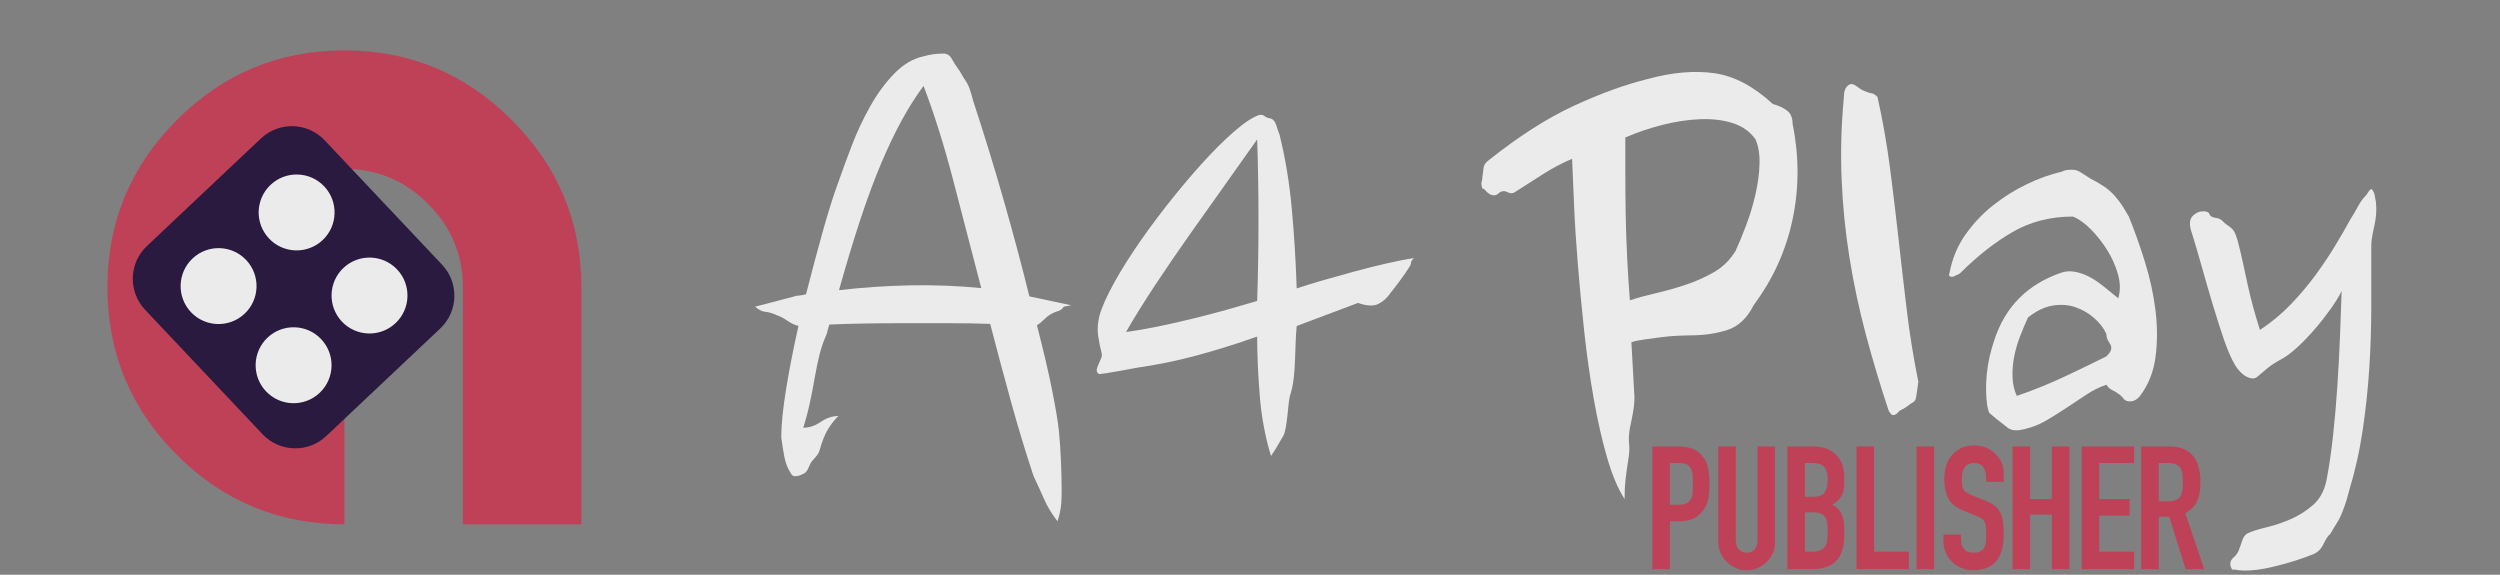
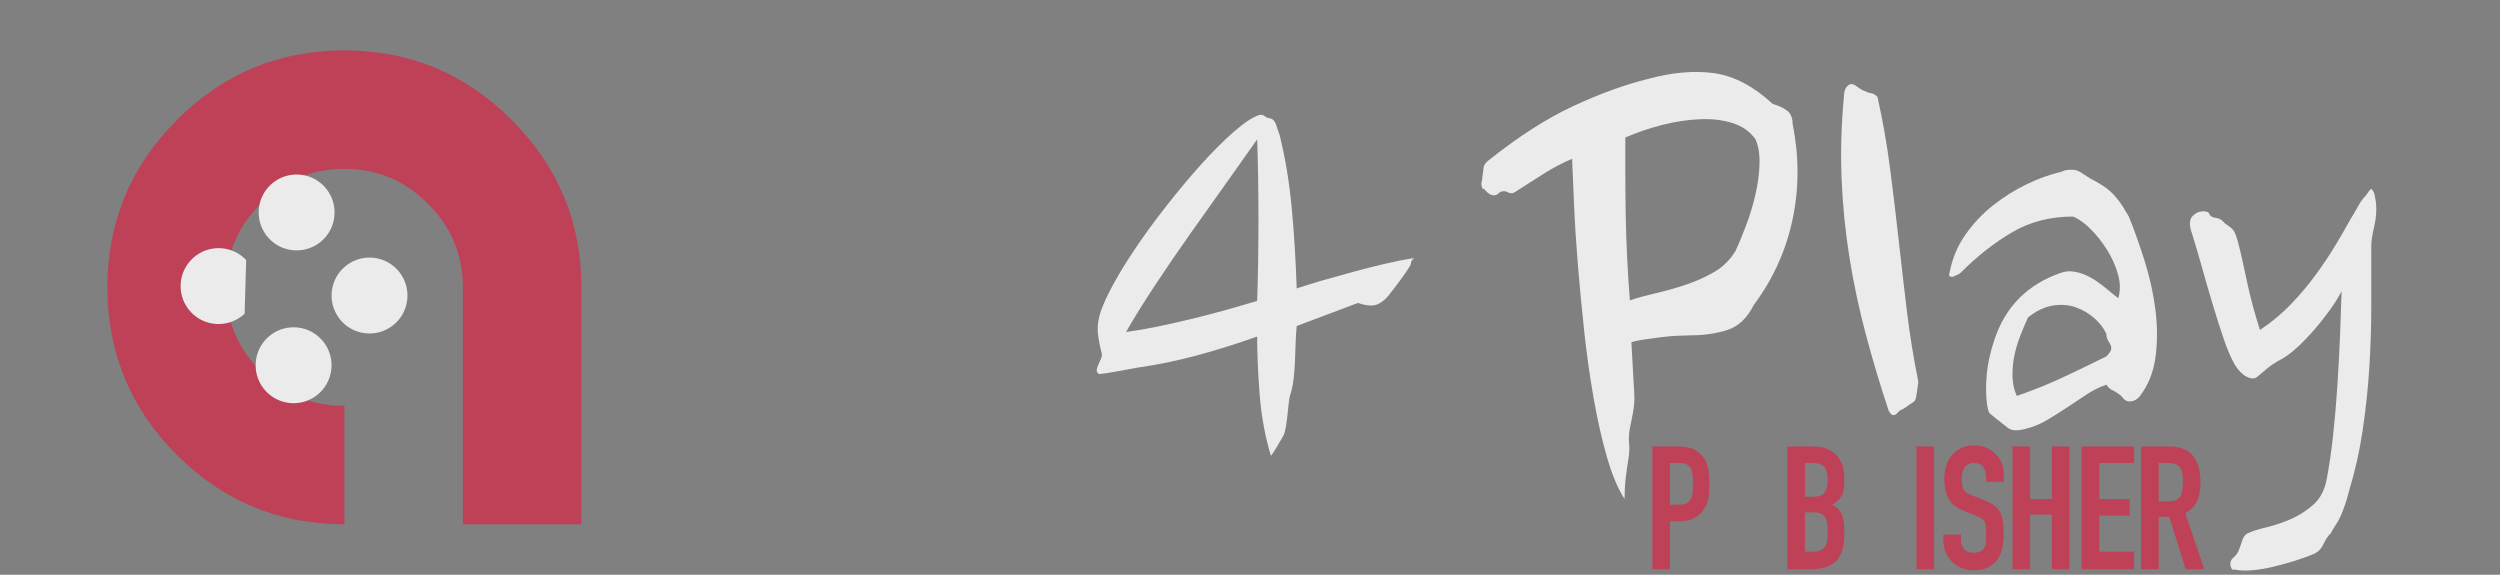
<svg xmlns="http://www.w3.org/2000/svg" style="fill-rule:evenodd;clip-rule:evenodd;stroke-linejoin:round;stroke-miterlimit:2;" xml:space="preserve" version="1.1" viewBox="0 0 87 20" height="100%" width="100%">
  <rect x="0" y="0" width="87" height="20" fill="#808080" stroke="none" />
  <g id="Layer-1">
    <path style="fill:rgb(191,65,88);fill-rule:nonzero;" d="M11.985,18.247C9.709,18.247 7.765,17.441 6.154,15.831C4.544,14.22 3.738,12.276 3.738,10C3.738,7.729 4.544,5.788 6.154,4.177C7.765,2.561 9.709,1.753 11.985,1.753C14.256,1.753 16.197,2.561 17.808,4.177C19.424,5.788 20.232,7.729 20.232,10L20.232,18.247L16.108,18.247L16.108,10C16.108,8.867 15.703,7.898 14.892,7.093C14.087,6.282 13.118,5.877 11.985,5.877C10.847,5.877 9.875,6.282 9.07,7.093C8.264,7.898 7.862,8.867 7.862,10C7.862,11.138 8.264,12.11 9.07,12.915C9.875,13.721 10.847,14.123 11.985,14.123L11.985,18.247Z" />
    <g transform="matrix(1.402,0,0,1.402,-2.751,-3.252)">
-       <path style="fill:rgb(42,26,64);fill-rule:nonzero;" d="M8.478,13.097L5.563,10.008C5.139,9.559 5.16,8.85 5.609,8.426L8.439,5.756C8.889,5.332 9.597,5.353 10.021,5.802L12.936,8.891C13.36,9.341 13.339,10.049 12.89,10.473L10.06,13.143C9.611,13.567 8.902,13.547 8.478,13.097" />
      <path style="fill:rgb(235,235,235);fill-rule:nonzero;" d="M9.972,8.278C9.593,8.635 8.997,8.618 8.64,8.24C8.282,7.861 8.3,7.265 8.678,6.908C9.057,6.551 9.653,6.568 10.01,6.946C10.367,7.325 10.35,7.921 9.972,8.278" />
      <path style="fill:rgb(235,235,235);fill-rule:nonzero;" d="M9.896,12.071C9.518,12.428 8.921,12.411 8.564,12.032C8.207,11.654 8.225,11.057 8.603,10.7C8.982,10.343 9.578,10.36 9.935,10.739C10.292,11.117 10.275,11.714 9.896,12.071" />
      <path style="fill:rgb(235,235,235);fill-rule:nonzero;" d="M11.781,10.34C11.402,10.698 10.806,10.68 10.449,10.302C10.092,9.923 10.109,9.327 10.487,8.97C10.866,8.613 11.462,8.63 11.819,9.008C12.177,9.387 12.159,9.983 11.781,10.34" />
-       <path style="fill:rgb(235,235,235);fill-rule:nonzero;" d="M8.034,10.106C7.656,10.463 7.06,10.446 6.702,10.068C6.345,9.689 6.363,9.093 6.741,8.736C7.12,8.378 7.716,8.396 8.073,8.774C8.43,9.153 8.413,9.749 8.034,10.106" />
+       <path style="fill:rgb(235,235,235);fill-rule:nonzero;" d="M8.034,10.106C7.656,10.463 7.06,10.446 6.702,10.068C6.345,9.689 6.363,9.093 6.741,8.736C7.12,8.378 7.716,8.396 8.073,8.774" />
    </g>
  </g>
  <g>
    <g transform="matrix(1.043,0,0,1.043,-3.444,0.036)">
-       <path style="fill:rgb(235,235,235);fill-rule:nonzero;" d="M38.794,10.198C38.748,10.274 38.683,10.324 38.599,10.347C38.515,10.37 38.434,10.404 38.358,10.45C38.282,10.496 38.205,10.557 38.129,10.634C38.052,10.71 37.976,10.772 37.899,10.817C38.113,11.644 38.282,12.363 38.404,12.974C38.526,13.586 38.603,14.045 38.633,14.351C38.664,14.657 38.687,14.994 38.702,15.361C38.717,15.728 38.725,16.065 38.725,16.371C38.725,16.6 38.713,16.788 38.691,16.933C38.668,17.078 38.633,17.22 38.587,17.357C38.404,17.128 38.255,16.883 38.14,16.623C38.026,16.363 37.907,16.103 37.785,15.843C37.525,15.063 37.276,14.244 37.04,13.388C36.803,12.531 36.569,11.659 36.34,10.772C35.912,10.756 35.454,10.749 34.964,10.749L33.497,10.749C33.008,10.749 32.545,10.752 32.109,10.76C31.674,10.768 31.295,10.779 30.974,10.794C30.944,10.886 30.913,10.993 30.883,11.116C30.791,11.315 30.715,11.533 30.653,11.77C30.592,12.007 30.539,12.259 30.493,12.527C30.447,12.795 30.394,13.074 30.332,13.365C30.271,13.655 30.195,13.946 30.103,14.237C30.302,14.237 30.497,14.172 30.688,14.042C30.879,13.911 31.074,13.846 31.273,13.846C31.135,13.984 31.016,14.137 30.917,14.305C30.818,14.474 30.73,14.696 30.653,14.971C30.638,15.047 30.592,15.128 30.516,15.212C30.439,15.296 30.386,15.361 30.355,15.407C30.325,15.468 30.294,15.533 30.264,15.602C30.233,15.671 30.195,15.72 30.149,15.751C30.042,15.812 29.95,15.847 29.874,15.854C29.797,15.862 29.744,15.843 29.713,15.797C29.591,15.613 29.511,15.418 29.473,15.212C29.434,15.005 29.4,14.787 29.369,14.558C29.369,14.145 29.423,13.609 29.53,12.952C29.637,12.294 29.774,11.59 29.943,10.84C29.82,10.81 29.698,10.752 29.576,10.668C29.453,10.584 29.346,10.527 29.255,10.496C29.087,10.42 28.949,10.378 28.842,10.37C28.735,10.362 28.62,10.305 28.498,10.198L29.897,9.831C29.973,9.831 30.073,9.815 30.195,9.785C30.378,9.066 30.562,8.377 30.745,7.72C30.929,7.062 31.104,6.503 31.273,6.044C31.395,5.692 31.544,5.287 31.72,4.828C31.895,4.369 32.102,3.929 32.339,3.509C32.576,3.088 32.843,2.725 33.141,2.419C33.439,2.113 33.764,1.921 34.116,1.845C34.223,1.814 34.33,1.791 34.437,1.776C34.544,1.761 34.659,1.753 34.781,1.753C34.903,1.753 34.995,1.811 35.056,1.925C35.117,2.04 35.209,2.182 35.331,2.35C35.408,2.488 35.48,2.606 35.549,2.706C35.618,2.805 35.69,3.008 35.767,3.314C36.134,4.43 36.478,5.551 36.799,6.675C37.12,7.8 37.403,8.859 37.647,9.854L39.046,10.152L38.794,10.198ZM34.116,2.832C33.856,3.184 33.611,3.57 33.382,3.991C33.153,4.411 32.924,4.893 32.694,5.436C32.465,5.979 32.236,6.599 32.006,7.295C31.777,7.991 31.54,8.775 31.295,9.647C32.09,9.555 32.885,9.502 33.68,9.486C34.475,9.471 35.262,9.502 36.042,9.578C35.721,8.339 35.408,7.134 35.102,5.964C34.796,4.794 34.468,3.75 34.116,2.832Z" />
-     </g>
+       </g>
    <g transform="matrix(1,0,0,1,-2.199,0)">
      <path style="fill:rgb(235,235,235);fill-rule:nonzero;" d="M46.728,4.69C46.926,5.486 47.068,6.339 47.152,7.249C47.236,8.159 47.293,9.089 47.324,10.037C47.599,9.945 47.909,9.85 48.252,9.75C48.596,9.651 48.952,9.551 49.319,9.452C49.686,9.353 50.049,9.261 50.408,9.177C50.767,9.093 51.1,9.028 51.405,8.982C51.329,9.058 51.295,9.112 51.302,9.142C51.31,9.173 51.283,9.234 51.222,9.326C51.146,9.448 51.042,9.597 50.912,9.773C50.782,9.949 50.679,10.083 50.603,10.175C50.481,10.358 50.335,10.492 50.167,10.576C49.999,10.661 49.762,10.649 49.456,10.542L47.324,11.345C47.309,11.498 47.297,11.678 47.289,11.884C47.282,12.091 47.274,12.301 47.266,12.516C47.259,12.73 47.244,12.94 47.221,13.147C47.198,13.353 47.163,13.533 47.117,13.686C47.087,13.762 47.064,13.869 47.049,14.007C47.033,14.145 47.018,14.29 47.003,14.443C46.987,14.596 46.968,14.738 46.945,14.868C46.923,14.998 46.896,15.093 46.865,15.154C46.789,15.277 46.724,15.388 46.67,15.487C46.617,15.587 46.537,15.713 46.43,15.866C46.338,15.575 46.258,15.25 46.189,14.891C46.12,14.531 46.07,14.164 46.04,13.789C46.009,13.414 45.986,13.047 45.971,12.688C45.956,12.328 45.948,12.003 45.948,11.712C45.214,11.972 44.503,12.194 43.815,12.378C43.128,12.561 42.455,12.699 41.798,12.791C41.629,12.821 41.4,12.864 41.11,12.917C40.819,12.971 40.598,13.005 40.445,13.02C40.384,12.974 40.357,12.925 40.364,12.871C40.372,12.818 40.391,12.756 40.422,12.688C40.452,12.619 40.483,12.55 40.513,12.481C40.544,12.412 40.552,12.347 40.536,12.286C40.491,12.118 40.452,11.934 40.422,11.735C40.391,11.536 40.391,11.353 40.422,11.185C40.452,10.94 40.578,10.599 40.8,10.163C41.022,9.727 41.301,9.257 41.637,8.752C41.973,8.247 42.348,7.731 42.761,7.203C43.173,6.675 43.582,6.186 43.987,5.735C44.393,5.283 44.775,4.901 45.134,4.587C45.493,4.274 45.787,4.079 46.017,4.002C46.093,3.987 46.154,3.998 46.2,4.036C46.246,4.075 46.307,4.101 46.384,4.117C46.491,4.132 46.567,4.212 46.613,4.358C46.659,4.503 46.697,4.614 46.728,4.69ZM45.948,10.473C45.963,10.045 45.975,9.59 45.982,9.108C45.99,8.626 45.994,8.14 45.994,7.651C45.994,7.161 45.99,6.675 45.982,6.194C45.975,5.712 45.963,5.264 45.948,4.851C45.627,5.31 45.264,5.823 44.859,6.389C44.454,6.955 44.041,7.536 43.621,8.133C43.2,8.729 42.795,9.322 42.405,9.911C42.015,10.5 41.675,11.047 41.385,11.552C41.736,11.506 42.115,11.441 42.52,11.357C42.925,11.273 43.33,11.181 43.735,11.081C44.14,10.982 44.534,10.879 44.916,10.772C45.298,10.664 45.642,10.565 45.948,10.473Z" />
    </g>
    <g transform="matrix(1.154,0,0,1.154,-15.198,-1.846)">
      <path style="fill:rgb(235,235,235);fill-rule:nonzero;" d="M67.227,5.333C67.426,6.312 67.426,7.272 67.227,8.213C67.029,9.154 66.639,10.014 66.058,10.794C65.859,11.192 65.592,11.445 65.255,11.552C64.919,11.659 64.552,11.712 64.155,11.712C64.063,11.712 63.933,11.716 63.765,11.724C63.597,11.731 63.425,11.747 63.249,11.77C63.073,11.793 62.905,11.816 62.744,11.839C62.584,11.862 62.458,11.888 62.366,11.919L62.458,13.571C62.458,13.724 62.443,13.885 62.412,14.053C62.381,14.221 62.351,14.374 62.32,14.512C62.29,14.696 62.282,14.852 62.297,14.982C62.313,15.112 62.305,15.269 62.274,15.453C62.244,15.636 62.217,15.828 62.194,16.026C62.171,16.225 62.16,16.432 62.16,16.646C61.961,16.34 61.785,15.923 61.632,15.395C61.48,14.868 61.346,14.279 61.231,13.628C61.116,12.978 61.021,12.301 60.944,11.598C60.868,10.894 60.803,10.213 60.75,9.555C60.696,8.897 60.658,8.289 60.635,7.731C60.612,7.173 60.593,6.725 60.578,6.389C60.287,6.511 59.997,6.664 59.706,6.848C59.416,7.031 59.141,7.207 58.881,7.375C58.804,7.436 58.724,7.444 58.64,7.398C58.556,7.352 58.476,7.352 58.399,7.398C58.338,7.459 58.281,7.49 58.227,7.49C58.174,7.49 58.124,7.475 58.078,7.444C58.032,7.414 57.994,7.379 57.964,7.341C57.933,7.303 57.902,7.284 57.872,7.284C57.841,7.192 57.834,7.127 57.849,7.088C57.864,7.05 57.872,7 57.872,6.939C57.887,6.848 57.899,6.76 57.906,6.675C57.914,6.591 57.956,6.519 58.032,6.457C58.95,5.723 59.813,5.169 60.623,4.794C61.434,4.419 62.183,4.147 62.871,3.979C63.604,3.78 64.269,3.723 64.866,3.807C65.462,3.891 66.05,4.201 66.631,4.736C66.799,4.782 66.941,4.847 67.055,4.931C67.17,5.016 67.227,5.149 67.227,5.333ZM66.104,5.792C65.936,5.562 65.706,5.402 65.416,5.31C65.125,5.218 64.797,5.18 64.43,5.195C64.063,5.211 63.685,5.268 63.295,5.367C62.905,5.467 62.534,5.593 62.183,5.746L62.183,6.767C62.183,7.173 62.187,7.601 62.194,8.052C62.202,8.504 62.217,8.955 62.24,9.406C62.263,9.857 62.29,10.274 62.32,10.657C62.55,10.58 62.813,10.508 63.111,10.439C63.409,10.37 63.708,10.286 64.006,10.186C64.304,10.087 64.587,9.961 64.854,9.808C65.122,9.655 65.339,9.441 65.508,9.165C65.599,8.966 65.703,8.718 65.817,8.419C65.932,8.121 66.027,7.807 66.104,7.479C66.18,7.15 66.222,6.836 66.23,6.538C66.238,6.239 66.196,5.991 66.104,5.792Z" />
    </g>
    <g transform="matrix(1,0,0,1,-5.513,-0.009)">
      <path style="fill:rgb(235,235,235);fill-rule:nonzero;" d="M70.85,3.382C71.034,4.209 71.179,5.035 71.286,5.861C71.393,6.687 71.492,7.513 71.584,8.339C71.676,9.165 71.771,9.991 71.871,10.817C71.97,11.644 72.104,12.47 72.272,13.296C72.241,13.495 72.219,13.655 72.203,13.778C72.188,13.9 72.15,13.976 72.089,14.007C72.012,14.053 71.94,14.103 71.871,14.156C71.802,14.21 71.729,14.252 71.653,14.282C71.622,14.298 71.592,14.325 71.561,14.363C71.531,14.401 71.496,14.428 71.458,14.443C71.42,14.458 71.385,14.458 71.355,14.443C71.324,14.428 71.286,14.382 71.24,14.305C70.95,13.433 70.686,12.554 70.449,11.666C70.212,10.779 70.021,9.884 69.876,8.982C69.731,8.079 69.639,7.165 69.601,6.239C69.562,5.314 69.589,4.362 69.681,3.382C69.681,3.153 69.75,3.008 69.887,2.946C69.948,2.916 70.029,2.939 70.128,3.015C70.227,3.092 70.315,3.145 70.392,3.176C70.499,3.222 70.583,3.249 70.644,3.256C70.705,3.264 70.774,3.306 70.85,3.382Z" />
    </g>
    <g transform="matrix(1,0,0,1,-5.802,0)">
      <path style="fill:rgb(235,235,235);fill-rule:nonzero;" d="M79.885,7.536C80.084,8.025 80.271,8.553 80.447,9.119C80.623,9.685 80.745,10.248 80.814,10.806C80.882,11.364 80.882,11.904 80.814,12.424C80.745,12.944 80.565,13.395 80.275,13.778C80.152,13.931 80.007,13.992 79.839,13.961C79.778,13.946 79.724,13.908 79.679,13.846C79.633,13.785 79.572,13.732 79.495,13.686C79.434,13.64 79.369,13.602 79.3,13.571C79.231,13.54 79.166,13.479 79.105,13.388C78.876,13.464 78.651,13.575 78.429,13.72C78.207,13.866 77.982,14.015 77.752,14.168C77.523,14.321 77.286,14.47 77.042,14.615C76.797,14.761 76.545,14.864 76.285,14.925C76.01,15.001 75.807,14.99 75.677,14.891C75.547,14.791 75.406,14.68 75.253,14.558C75.146,14.466 75.077,14.409 75.047,14.386C75.016,14.363 74.985,14.267 74.955,14.099C74.909,13.762 74.905,13.399 74.943,13.009C74.982,12.619 75.07,12.225 75.207,11.827C75.589,10.664 76.369,9.884 77.546,9.486C77.684,9.441 77.825,9.429 77.97,9.452C78.115,9.475 78.257,9.517 78.394,9.578C78.532,9.639 78.666,9.716 78.796,9.808C78.926,9.9 79.044,9.991 79.151,10.083L79.518,10.381C79.595,10.121 79.591,9.842 79.507,9.544C79.423,9.246 79.296,8.962 79.128,8.695C78.96,8.427 78.769,8.186 78.555,7.972C78.341,7.758 78.135,7.612 77.936,7.536C77.156,7.536 76.457,7.716 75.838,8.075C75.219,8.435 74.619,8.905 74.038,9.486C74.007,9.517 73.973,9.54 73.935,9.555C73.896,9.571 73.862,9.586 73.831,9.601C73.785,9.632 73.732,9.639 73.671,9.624C73.625,9.609 73.617,9.563 73.648,9.486C73.74,8.997 73.923,8.557 74.198,8.167C74.473,7.777 74.794,7.436 75.161,7.146C75.528,6.855 75.918,6.61 76.331,6.412C76.743,6.213 77.149,6.067 77.546,5.976C77.607,5.945 77.665,5.926 77.718,5.918C77.772,5.91 77.837,5.907 77.913,5.907C78.02,5.907 78.119,5.937 78.211,5.998C78.303,6.06 78.41,6.128 78.532,6.205C78.685,6.281 78.838,6.369 78.991,6.469C79.144,6.568 79.281,6.687 79.403,6.825C79.51,6.947 79.602,7.069 79.679,7.192C79.755,7.314 79.824,7.429 79.885,7.536ZM79.105,11.621C79.014,11.422 78.872,11.238 78.681,11.07C78.49,10.902 78.272,10.775 78.028,10.691C77.783,10.607 77.519,10.588 77.236,10.634C76.954,10.68 76.667,10.817 76.377,11.047C76.285,11.246 76.193,11.464 76.101,11.701C76.01,11.938 75.941,12.175 75.895,12.412C75.849,12.649 75.83,12.886 75.838,13.124C75.845,13.361 75.895,13.579 75.987,13.778C76.568,13.579 77.133,13.349 77.684,13.089C78.234,12.829 78.708,12.6 79.105,12.401C79.197,12.309 79.251,12.232 79.266,12.171C79.281,12.11 79.277,12.057 79.254,12.011C79.231,11.965 79.201,11.911 79.163,11.85C79.124,11.789 79.105,11.712 79.105,11.621Z" />
    </g>
    <g transform="matrix(1,0,0,1,-5.802,0)">
      <path style="fill:rgb(235,235,235);fill-rule:nonzero;" d="M87.544,17.105C87.498,17.289 87.452,17.445 87.406,17.575C87.36,17.705 87.314,17.824 87.269,17.931C87.223,18.038 87.169,18.138 87.108,18.229C87.047,18.321 86.978,18.436 86.902,18.574C86.825,18.635 86.745,18.753 86.661,18.929C86.577,19.105 86.458,19.224 86.305,19.285C85.893,19.453 85.43,19.599 84.918,19.721C84.406,19.843 83.982,19.882 83.646,19.836C83.615,19.82 83.581,19.817 83.542,19.824C83.504,19.832 83.477,19.82 83.462,19.79C83.386,19.637 83.405,19.511 83.519,19.411C83.634,19.312 83.707,19.201 83.737,19.078C83.768,19.002 83.798,18.914 83.829,18.815C83.86,18.715 83.913,18.635 83.989,18.574C84.142,18.497 84.364,18.424 84.654,18.356C84.945,18.287 85.232,18.191 85.514,18.069C85.797,17.946 86.057,17.782 86.294,17.575C86.531,17.369 86.688,17.082 86.764,16.715C86.856,16.241 86.932,15.72 86.993,15.154C87.055,14.588 87.104,14.015 87.142,13.433C87.181,12.852 87.211,12.278 87.234,11.712C87.257,11.146 87.276,10.619 87.291,10.129C87.2,10.313 87.07,10.523 86.902,10.76C86.733,10.997 86.55,11.23 86.351,11.46C86.153,11.689 85.954,11.896 85.755,12.08C85.556,12.263 85.373,12.401 85.205,12.493C85.006,12.6 84.846,12.703 84.723,12.802C84.601,12.902 84.479,13.005 84.356,13.112C84.265,13.189 84.142,13.189 83.989,13.112C83.837,13.036 83.699,12.898 83.577,12.699C83.439,12.454 83.309,12.152 83.187,11.793C83.065,11.433 82.942,11.051 82.82,10.645C82.698,10.24 82.575,9.819 82.453,9.383C82.331,8.947 82.209,8.53 82.086,8.133C81.979,7.842 81.987,7.635 82.109,7.513C82.216,7.406 82.339,7.352 82.476,7.352C82.598,7.352 82.671,7.387 82.694,7.456C82.717,7.524 82.789,7.567 82.912,7.582C83.019,7.597 83.099,7.635 83.153,7.697C83.206,7.758 83.271,7.811 83.347,7.857C83.439,7.918 83.504,7.98 83.542,8.041C83.581,8.102 83.623,8.209 83.668,8.362C83.745,8.653 83.81,8.924 83.863,9.177C83.917,9.429 83.97,9.678 84.024,9.922C84.077,10.167 84.139,10.416 84.207,10.668C84.276,10.921 84.356,11.192 84.448,11.483C84.861,11.208 85.224,10.905 85.537,10.576C85.851,10.248 86.133,9.911 86.386,9.567C86.638,9.223 86.863,8.886 87.062,8.557C87.261,8.228 87.444,7.911 87.612,7.605C87.674,7.513 87.75,7.383 87.842,7.215C87.934,7.046 88.018,6.924 88.094,6.848C88.14,6.802 88.178,6.752 88.209,6.698C88.239,6.645 88.277,6.603 88.323,6.572C88.384,6.633 88.423,6.702 88.438,6.779C88.453,6.855 88.469,6.939 88.484,7.031C88.514,7.291 88.495,7.57 88.427,7.869C88.358,8.167 88.323,8.385 88.323,8.523L88.323,10.634C88.323,11.353 88.3,12.072 88.255,12.791C88.209,13.51 88.132,14.233 88.025,14.959C87.918,15.686 87.758,16.401 87.544,17.105Z" />
    </g>
  </g>
  <g transform="matrix(1,0,0,1,7.214,0.701)">
    <g transform="matrix(6,0,0,6,50,19.108)">
      <path style="fill:rgb(191,65,88);fill-rule:nonzero;" d="M0.048,-0L0.048,-0.712L0.201,-0.712C0.229,-0.712 0.254,-0.708 0.275,-0.701C0.296,-0.694 0.316,-0.681 0.333,-0.662C0.35,-0.643 0.362,-0.622 0.369,-0.597C0.376,-0.572 0.379,-0.538 0.379,-0.495C0.379,-0.463 0.377,-0.436 0.374,-0.414C0.37,-0.392 0.362,-0.371 0.35,-0.352C0.336,-0.329 0.317,-0.311 0.294,-0.298C0.271,-0.285 0.24,-0.278 0.202,-0.278L0.15,-0.278L0.15,-0L0.048,-0ZM0.15,-0.616L0.15,-0.374L0.199,-0.374C0.22,-0.374 0.236,-0.377 0.247,-0.383C0.258,-0.389 0.267,-0.397 0.272,-0.408C0.277,-0.418 0.281,-0.43 0.282,-0.445C0.283,-0.46 0.283,-0.476 0.283,-0.494C0.283,-0.511 0.283,-0.527 0.282,-0.542C0.281,-0.557 0.278,-0.57 0.273,-0.581C0.268,-0.592 0.26,-0.601 0.249,-0.607C0.238,-0.613 0.223,-0.616 0.203,-0.616L0.15,-0.616Z" />
    </g>
    <g transform="matrix(6,0,0,6,52.292,19.108)">
-       <path style="fill:rgb(191,65,88);fill-rule:nonzero;" d="M0.378,-0.712L0.378,-0.16C0.378,-0.137 0.374,-0.115 0.366,-0.096C0.357,-0.076 0.345,-0.058 0.33,-0.043C0.315,-0.028 0.297,-0.016 0.277,-0.007C0.257,0.002 0.236,0.006 0.213,0.006C0.19,0.006 0.169,0.002 0.15,-0.007C0.13,-0.016 0.112,-0.028 0.097,-0.043C0.082,-0.058 0.07,-0.076 0.061,-0.096C0.052,-0.115 0.048,-0.137 0.048,-0.16L0.048,-0.712L0.15,-0.712L0.15,-0.17C0.15,-0.145 0.156,-0.126 0.168,-0.114C0.18,-0.102 0.195,-0.096 0.213,-0.096C0.231,-0.096 0.246,-0.102 0.258,-0.114C0.27,-0.126 0.276,-0.145 0.276,-0.17L0.276,-0.712L0.378,-0.712Z" />
-     </g>
+       </g>
    <g transform="matrix(6,0,0,6,54.698,19.108)">
      <path style="fill:rgb(191,65,88);fill-rule:nonzero;" d="M0.048,-0L0.048,-0.712L0.197,-0.712C0.23,-0.712 0.258,-0.707 0.281,-0.697C0.304,-0.687 0.322,-0.674 0.337,-0.657C0.352,-0.64 0.362,-0.621 0.369,-0.6C0.375,-0.578 0.378,-0.555 0.378,-0.532L0.378,-0.506C0.378,-0.487 0.377,-0.47 0.374,-0.457C0.371,-0.444 0.366,-0.432 0.36,-0.422C0.349,-0.403 0.331,-0.387 0.308,-0.374C0.332,-0.363 0.35,-0.346 0.361,-0.324C0.372,-0.302 0.378,-0.272 0.378,-0.234L0.378,-0.194C0.378,-0.131 0.363,-0.083 0.333,-0.05C0.302,-0.017 0.254,-0 0.187,-0L0.048,-0ZM0.15,-0.33L0.15,-0.102L0.194,-0.102C0.215,-0.102 0.231,-0.105 0.243,-0.111C0.254,-0.117 0.263,-0.125 0.269,-0.136C0.275,-0.147 0.279,-0.159 0.28,-0.174C0.281,-0.189 0.282,-0.205 0.282,-0.222C0.282,-0.24 0.281,-0.256 0.279,-0.269C0.277,-0.282 0.273,-0.294 0.267,-0.303C0.26,-0.312 0.251,-0.319 0.24,-0.324C0.229,-0.328 0.214,-0.33 0.195,-0.33L0.15,-0.33ZM0.15,-0.616L0.15,-0.42L0.196,-0.42C0.23,-0.42 0.253,-0.428 0.265,-0.446C0.276,-0.463 0.282,-0.487 0.282,-0.52C0.282,-0.552 0.276,-0.576 0.263,-0.592C0.249,-0.608 0.226,-0.616 0.192,-0.616L0.15,-0.616Z" />
    </g>
    <g transform="matrix(6,0,0,6,57.104,19.108)">
-       <path style="fill:rgb(191,65,88);fill-rule:nonzero;" d="M0.048,-0L0.048,-0.712L0.15,-0.712L0.15,-0.102L0.352,-0.102L0.352,-0L0.048,-0Z" />
-     </g>
+       </g>
    <g transform="matrix(6,0,0,6,59.174,19.108)">
      <rect style="fill:rgb(191,65,88);fill-rule:nonzero;" height="0.712" width="0.102" y="-0.712" x="0.051" />
    </g>
    <g transform="matrix(6,0,0,6,60.248,19.108)">
      <path style="fill:rgb(191,65,88);fill-rule:nonzero;" d="M0.378,-0.507L0.276,-0.507L0.276,-0.53C0.276,-0.553 0.271,-0.574 0.26,-0.591C0.249,-0.608 0.23,-0.616 0.204,-0.616C0.19,-0.616 0.179,-0.613 0.17,-0.608C0.161,-0.603 0.154,-0.596 0.149,-0.588C0.144,-0.579 0.14,-0.57 0.138,-0.559C0.136,-0.548 0.135,-0.536 0.135,-0.524C0.135,-0.51 0.136,-0.498 0.137,-0.489C0.138,-0.48 0.14,-0.471 0.144,-0.464C0.148,-0.457 0.154,-0.45 0.162,-0.445C0.169,-0.44 0.18,-0.434 0.193,-0.429L0.271,-0.398C0.294,-0.389 0.312,-0.379 0.326,-0.368C0.34,-0.356 0.351,-0.342 0.359,-0.327C0.366,-0.311 0.371,-0.293 0.374,-0.273C0.377,-0.252 0.378,-0.229 0.378,-0.203C0.378,-0.173 0.375,-0.145 0.369,-0.12C0.363,-0.094 0.353,-0.072 0.34,-0.054C0.326,-0.035 0.308,-0.021 0.285,-0.01C0.262,0.001 0.235,0.006 0.202,0.006C0.177,0.006 0.154,0.002 0.133,-0.007C0.112,-0.016 0.093,-0.028 0.078,-0.043C0.063,-0.058 0.05,-0.076 0.042,-0.097C0.033,-0.117 0.028,-0.139 0.028,-0.163L0.028,-0.201L0.13,-0.201L0.13,-0.169C0.13,-0.15 0.135,-0.134 0.147,-0.119C0.158,-0.103 0.176,-0.096 0.202,-0.096C0.219,-0.096 0.233,-0.098 0.243,-0.104C0.252,-0.109 0.26,-0.116 0.265,-0.125C0.27,-0.134 0.274,-0.146 0.275,-0.159C0.276,-0.171 0.276,-0.186 0.276,-0.202C0.276,-0.221 0.275,-0.236 0.274,-0.248C0.273,-0.26 0.27,-0.27 0.266,-0.277C0.261,-0.284 0.255,-0.29 0.248,-0.295C0.24,-0.3 0.23,-0.305 0.217,-0.31L0.144,-0.34C0.1,-0.358 0.07,-0.382 0.056,-0.412C0.041,-0.441 0.033,-0.478 0.033,-0.523C0.033,-0.55 0.037,-0.575 0.044,-0.599C0.051,-0.623 0.062,-0.644 0.077,-0.661C0.091,-0.678 0.109,-0.692 0.131,-0.703C0.152,-0.713 0.178,-0.718 0.208,-0.718C0.233,-0.718 0.257,-0.713 0.278,-0.704C0.299,-0.695 0.317,-0.682 0.332,-0.667C0.363,-0.635 0.378,-0.598 0.378,-0.557L0.378,-0.507Z" />
    </g>
    <g transform="matrix(6,0,0,6,62.534,19.108)">
      <path style="fill:rgb(191,65,88);fill-rule:nonzero;" d="M0.048,-0L0.048,-0.712L0.15,-0.712L0.15,-0.407L0.276,-0.407L0.276,-0.712L0.378,-0.712L0.378,-0L0.276,-0L0.276,-0.317L0.15,-0.317L0.15,-0L0.048,-0Z" />
    </g>
    <g transform="matrix(6,0,0,6,64.94,19.108)">
      <path style="fill:rgb(191,65,88);fill-rule:nonzero;" d="M0.048,-0L0.048,-0.712L0.352,-0.712L0.352,-0.616L0.15,-0.616L0.15,-0.407L0.326,-0.407L0.326,-0.311L0.15,-0.311L0.15,-0.102L0.352,-0.102L0.352,-0L0.048,-0Z" />
    </g>
    <g transform="matrix(6,0,0,6,67.01,19.108)">
      <path style="fill:rgb(191,65,88);fill-rule:nonzero;" d="M0.15,-0.616L0.15,-0.394L0.208,-0.394C0.226,-0.394 0.24,-0.397 0.251,-0.402C0.262,-0.407 0.27,-0.414 0.276,-0.423C0.281,-0.432 0.285,-0.444 0.287,-0.458C0.289,-0.471 0.29,-0.487 0.29,-0.505C0.29,-0.523 0.289,-0.539 0.287,-0.553C0.285,-0.566 0.281,-0.578 0.275,-0.588C0.262,-0.607 0.238,-0.616 0.203,-0.616L0.15,-0.616ZM0.048,-0L0.048,-0.712L0.212,-0.712C0.332,-0.712 0.392,-0.642 0.392,-0.503C0.392,-0.461 0.386,-0.425 0.373,-0.396C0.36,-0.367 0.337,-0.343 0.304,-0.325L0.414,-0L0.306,-0L0.211,-0.304L0.15,-0.304L0.15,-0L0.048,-0Z" />
    </g>
  </g>
</svg>